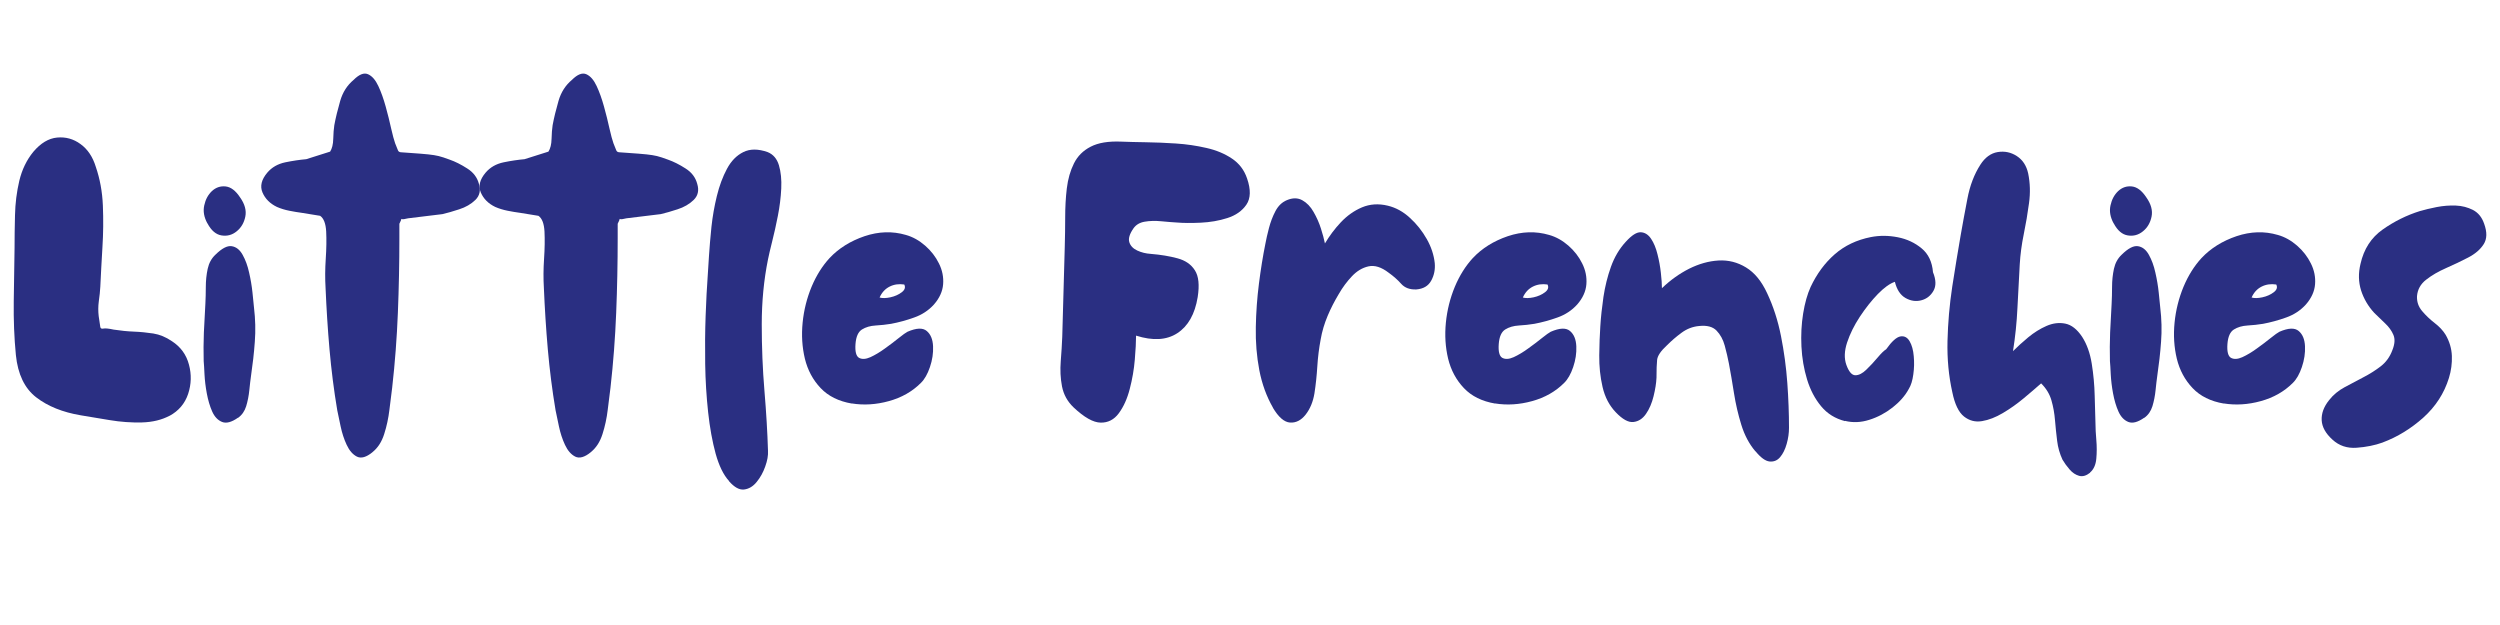
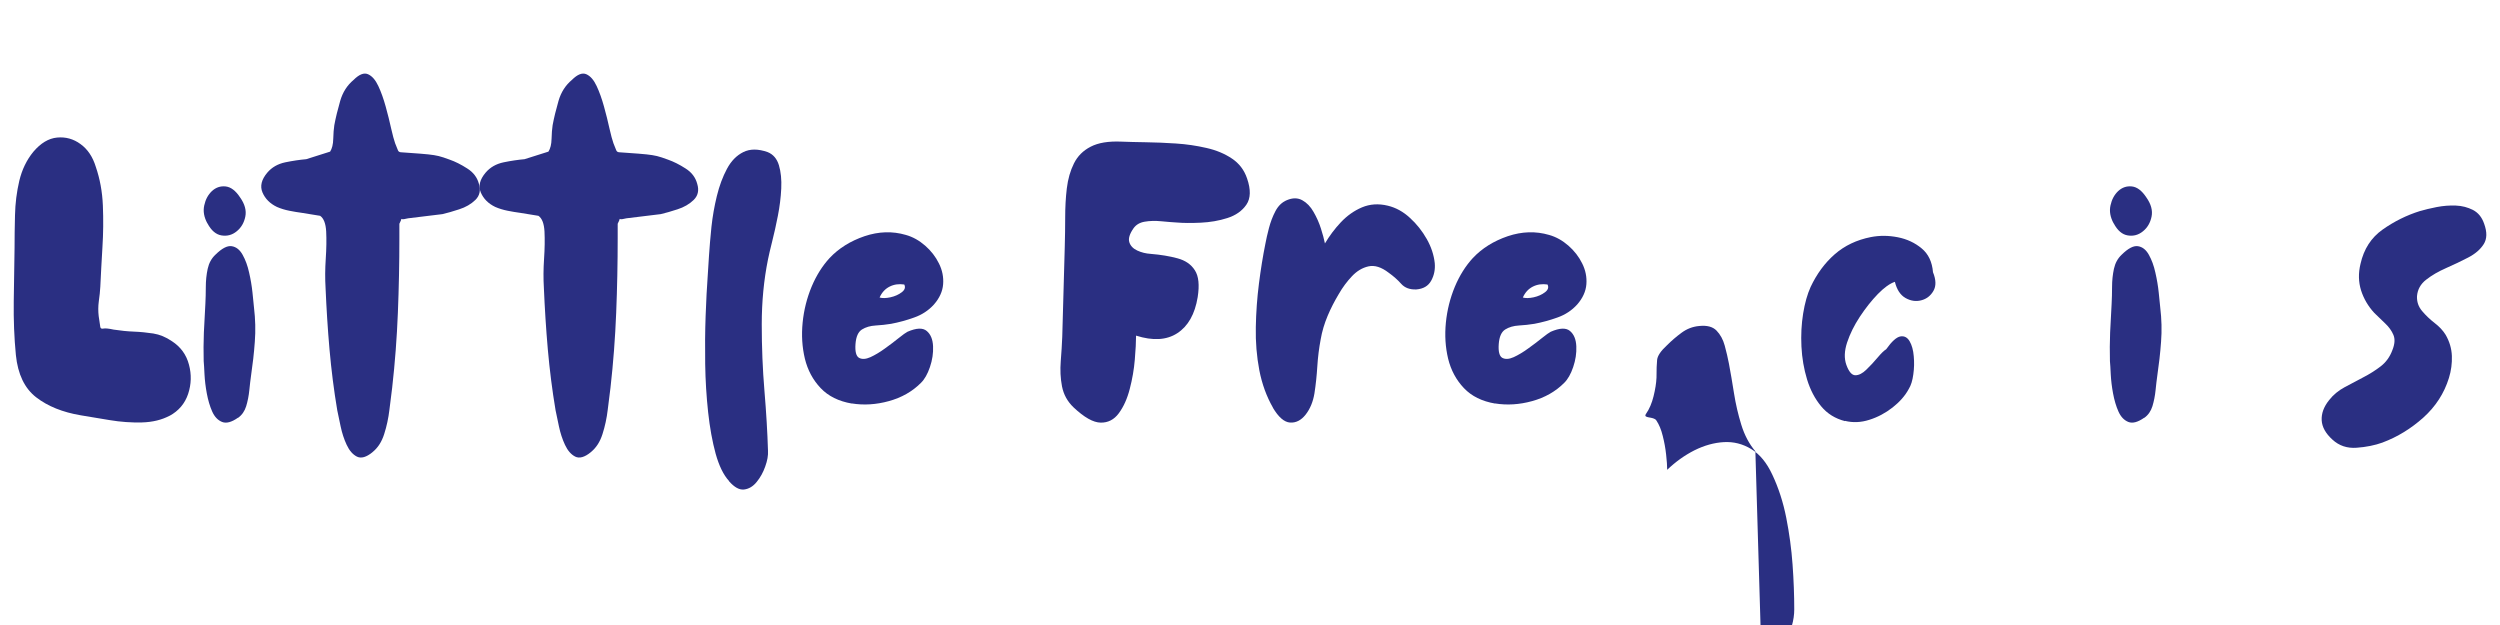
<svg xmlns="http://www.w3.org/2000/svg" id="Layer_1" version="1.1" viewBox="0 0 400 100">
  <defs>
    <style>
      .st0 {
        fill: none;
      }

      .st1 {
        clip-path: url(#clippath-1);
      }

      .st2 {
        fill: #2a2f82;
      }

      .st3 {
        clip-path: url(#clippath);
      }
    </style>
    <clipPath id="clippath">
      <rect class="st0" y="-1.4" width="400" height="102.81" />
    </clipPath>
    <clipPath id="clippath-1">
      <rect class="st0" x="-.1" y="-1.87" width="400.2" height="103.28" />
    </clipPath>
  </defs>
  <g class="st3">
    <g class="st1">
      <g>
        <path class="st2" d="M27.15,66.51c-1.26.67-2.73,1.03-4.44,1.08-1.7.04-3.42-.08-5.15-.37-1.74-.29-3.28-.55-4.63-.77-2.91-.49-5.29-1.45-7.14-2.88-1.85-1.43-2.94-3.69-3.25-6.77-.27-2.77-.38-5.63-.34-8.58.04-2.95.09-5.81.13-8.58,0-1.57.02-3.3.07-5.2.04-1.9.27-3.74.69-5.52.43-1.79,1.18-3.34,2.25-4.64,1.17-1.38,2.43-2.14,3.79-2.27,1.37-.13,2.62.21,3.75,1.04,1.14.82,1.96,2.04,2.45,3.65.66,1.92,1.04,3.99,1.13,6.2.09,2.21.07,4.43-.07,6.65-.13,2.21-.25,4.32-.34,6.33-.04.72-.12,1.49-.24,2.32-.11.82-.11,1.61-.02,2.38.13.94.21,1.52.26,1.75s.21.3.5.24.84-.01,1.65.17c1.12.17,2.2.28,3.25.32,1.05.04,2.08.15,3.08.3,1.01.16,2.01.57,2.99,1.24,1.38.9,2.29,2.14,2.71,3.73.43,1.59.38,3.15-.13,4.7-.52,1.54-1.51,2.71-2.98,3.51Z" />
        <path class="st2" d="M33.18,35.74c-.54-.99-.71-1.94-.5-2.88.2-.94.61-1.7,1.23-2.29.63-.58,1.36-.83,2.19-.74s1.6.67,2.31,1.75c.76,1.07,1.04,2.1.84,3.08s-.66,1.77-1.38,2.35c-.71.58-1.51.8-2.41.66s-1.66-.78-2.27-1.94ZM38.07,66.84c-1.03.72-1.87.94-2.54.67s-1.2-.82-1.58-1.67c-.38-.85-.66-1.82-.86-2.89s-.32-2.09-.37-3.05c-.04-.96-.09-1.67-.13-2.12-.04-1.52-.03-3.04.03-4.58.07-1.55.15-3.08.24-4.59.04-.81.07-1.71.07-2.71s.1-1.97.3-2.89.61-1.67,1.23-2.25c1.03-1.02,1.9-1.48,2.61-1.37.72.11,1.3.57,1.75,1.38.45.8.8,1.75,1.04,2.85.25,1.09.43,2.16.54,3.22s.19,1.85.24,2.38c.22,1.84.27,3.66.13,5.47-.13,1.81-.34,3.63-.61,5.47-.09.63-.18,1.39-.27,2.29-.09.89-.26,1.74-.5,2.54-.25.8-.68,1.42-1.31,1.87Z" />
        <path class="st2" d="M59.6,72.35c-.99.81-1.82,1.04-2.49.71-.67-.34-1.21-.96-1.64-1.88s-.75-1.91-.97-2.96c-.22-1.04-.4-1.91-.54-2.58-.54-3.21-.95-6.46-1.24-9.75-.29-3.29-.49-6.56-.63-9.83-.09-1.47-.08-3.02.03-4.65.11-1.64.13-3.09.07-4.36-.07-1.28-.39-2.12-.97-2.52l-2.89-.47c-.67-.09-1.34-.2-2.04-.34s-1.36-.34-1.98-.61c-1.12-.54-1.88-1.31-2.31-2.31-.43-1.01-.17-2.07.77-3.18.72-.85,1.68-1.4,2.88-1.65,1.21-.25,2.33-.41,3.35-.5l3.82-1.21c.31-.48.48-1.17.5-2.04s.08-1.6.17-2.19c.22-1.2.54-2.49.94-3.88.4-1.39,1.12-2.51,2.14-3.36.9-.9,1.67-1.2,2.32-.91s1.19.92,1.64,1.88c.45.96.84,2.06,1.18,3.29.34,1.23.63,2.39.87,3.49.25,1.09.46,1.88.64,2.38.22.53.37.9.44,1.1s.21.31.44.34.69.06,1.4.1c1.34.09,2.35.17,3.01.24.67.07,1.23.16,1.68.27s1.03.3,1.75.57c.89.31,1.83.78,2.81,1.41.99.62,1.61,1.45,1.88,2.48.31,1.03.12,1.88-.57,2.56-.69.67-1.56,1.17-2.59,1.5-1.03.34-1.92.59-2.68.77l-5.5.67c-.53.13-.85.18-.96.13s-.16-.04-.13,0-.08.29-.3.74v2.34c0,3.94-.08,7.91-.24,11.91-.16,4-.46,7.98-.91,11.96-.13.99-.28,2.16-.44,3.53-.16,1.36-.44,2.66-.84,3.91-.4,1.26-1.03,2.22-1.87,2.89Z" />
        <path class="st2" d="M94.53,72.35c-.99.81-1.82,1.04-2.49.71-.67-.34-1.21-.96-1.64-1.88s-.75-1.91-.97-2.96c-.22-1.04-.4-1.91-.54-2.58-.54-3.21-.95-6.46-1.24-9.75-.29-3.29-.49-6.56-.63-9.83-.09-1.47-.08-3.02.03-4.65.11-1.64.13-3.09.07-4.36-.07-1.28-.39-2.12-.97-2.52l-2.89-.47c-.67-.09-1.34-.2-2.04-.34s-1.36-.34-1.98-.61c-1.12-.54-1.88-1.31-2.31-2.31-.43-1.01-.17-2.07.77-3.18.72-.85,1.68-1.4,2.88-1.65,1.21-.25,2.33-.41,3.35-.5l3.82-1.21c.31-.48.48-1.17.5-2.04s.08-1.6.17-2.19c.22-1.2.54-2.49.94-3.88.4-1.39,1.12-2.51,2.14-3.36.9-.9,1.67-1.2,2.32-.91s1.19.92,1.64,1.88c.45.96.84,2.06,1.18,3.29.34,1.23.63,2.39.87,3.49.25,1.09.46,1.88.64,2.38.22.53.37.9.44,1.1s.21.31.44.34.69.06,1.4.1c1.34.09,2.35.17,3.01.24.67.07,1.23.16,1.68.27s1.03.3,1.75.57c.89.31,1.83.78,2.81,1.41.99.62,1.61,1.45,1.88,2.48.31,1.03.12,1.88-.57,2.56-.69.67-1.56,1.17-2.59,1.5-1.03.34-1.92.59-2.68.77l-5.5.67c-.53.13-.85.18-.96.13s-.16-.04-.13,0-.08.29-.3.74v2.34c0,3.94-.08,7.91-.24,11.91-.16,4-.46,7.98-.91,11.96-.13.99-.28,2.16-.44,3.53-.16,1.36-.44,2.66-.84,3.91-.4,1.26-1.03,2.22-1.87,2.89Z" />
        <path class="st2" d="M116.65,76.97c-.9-.99-1.61-2.45-2.15-4.39-.53-1.94-.93-4.15-1.2-6.63-.27-2.49-.43-5.06-.47-7.72-.04-2.66-.02-5.22.07-7.68.09-2.46.2-4.62.34-6.5.04-.72.11-1.76.2-3.15.09-1.39.22-2.92.39-4.59.18-1.68.47-3.33.87-4.96.4-1.64.94-3.08,1.61-4.33.67-1.26,1.54-2.15,2.61-2.68,1.08-.54,2.37-.54,3.89-.01.9.36,1.5,1.06,1.82,2.12.31,1.05.44,2.29.37,3.72-.07,1.43-.25,2.88-.54,4.36-.29,1.47-.59,2.84-.91,4.09-.31,1.25-.54,2.21-.67,2.88-.67,3.31-1,6.78-1,10.4s.14,7.16.43,10.62c.29,3.47.48,6.67.57,9.63.04.72-.1,1.54-.44,2.48-.33.94-.78,1.76-1.37,2.48-.58.72-1.26,1.12-2.02,1.21-.76.09-1.56-.36-2.41-1.33Z" />
        <path class="st2" d="M136.3,64.57c-2.1-.36-3.77-1.18-5-2.48-1.23-1.3-2.07-2.86-2.52-4.7-.44-1.84-.56-3.76-.36-5.77.2-2.01.68-3.92,1.43-5.73.76-1.82,1.73-3.35,2.89-4.61,1.47-1.56,3.33-2.72,5.59-3.49,2.26-.76,4.47-.83,6.61-.2,1.11.31,2.14.89,3.08,1.71.94.82,1.68,1.77,2.21,2.85.54,1.08.76,2.19.67,3.33-.09,1.14-.58,2.22-1.47,3.24-.85.94-1.91,1.64-3.16,2.08-1.25.45-2.48.78-3.69,1.01-.8.13-1.62.22-2.48.27s-1.58.26-2.19.64c-.6.38-.94,1.14-1.03,2.31-.09,1.21.1,1.95.56,2.22.47.26,1.08.23,1.82-.1.74-.34,1.51-.8,2.31-1.38.81-.58,1.55-1.14,2.22-1.68s1.14-.87,1.41-1.01c1.43-.62,2.45-.66,3.08-.12.63.53.96,1.34,1.01,2.44s-.12,2.21-.5,3.33c-.38,1.12-.86,1.96-1.45,2.54-1.38,1.38-3.09,2.35-5.13,2.91-2.03.56-4.01.68-5.93.37ZM140.72,47.6c.45.13,1.03.12,1.74-.03.72-.16,1.32-.43,1.82-.81s.63-.8.4-1.24c-.85-.13-1.64-.02-2.35.34-.71.36-1.24.94-1.6,1.75Z" />
        <path class="st2" d="M171.76,65.17c-.98-.94-1.59-2.06-1.84-3.35-.25-1.3-.31-2.64-.2-4.02.11-1.39.19-2.69.24-3.9l.4-14.34c.04-1.57.07-3.15.07-4.76s.08-3.17.26-4.66c.18-1.5.56-2.83,1.14-3.99.58-1.17,1.47-2.06,2.68-2.68,1.21-.63,2.84-.9,4.9-.81,1.08.04,2.38.08,3.92.1,1.55.02,3.15.09,4.83.2,1.68.11,3.3.35,4.86.71,1.57.35,2.93.92,4.09,1.7,1.17.78,1.97,1.85,2.42,3.18.62,1.79.58,3.19-.11,4.2-.69,1-1.7,1.71-3.05,2.14-1.34.43-2.76.67-4.26.74-1.5.07-2.78.06-3.85-.03-.71-.04-1.54-.11-2.48-.2s-1.82-.07-2.62.07c-.8.13-1.4.49-1.8,1.06-.63.9-.85,1.64-.67,2.22s.61,1.03,1.28,1.34c.67.31,1.38.48,2.14.53,1.61.13,3.04.37,4.29.71,1.26.34,2.18.97,2.78,1.92.61.94.75,2.36.45,4.29-.45,2.73-1.54,4.65-3.26,5.77-1.72,1.12-3.92,1.24-6.6.39,0,.99-.07,2.26-.2,3.83-.13,1.56-.4,3.13-.81,4.7-.4,1.56-.99,2.86-1.75,3.89-.76,1.03-1.73,1.52-2.91,1.5-1.18-.02-2.62-.83-4.33-2.44Z" />
        <path class="st2" d="M203.68,65.24c-1.03-1.79-1.76-3.79-2.19-6.01-.42-2.21-.61-4.5-.56-6.87.04-2.38.21-4.7.5-6.98.29-2.28.63-4.4,1.03-6.37.13-.72.32-1.55.57-2.51.25-.96.59-1.87,1.04-2.72s1.05-1.43,1.82-1.75c.93-.4,1.76-.39,2.48.01.72.4,1.32,1.02,1.8,1.87.49.85.89,1.74,1.18,2.66.29.91.5,1.7.64,2.38.72-1.21,1.56-2.34,2.54-3.38.99-1.05,2.11-1.85,3.38-2.39,1.28-.54,2.66-.63,4.14-.27,1.29.31,2.47.96,3.54,1.95,1.08.98,1.97,2.11,2.69,3.38s1.14,2.56,1.28,3.85c.09,1.03-.1,1.97-.57,2.82-.47.85-1.26,1.31-2.38,1.4-1.03.04-1.84-.25-2.42-.9-.58-.65-1.25-1.24-2.01-1.78-1.17-.9-2.24-1.23-3.23-1.01-.98.22-1.86.75-2.64,1.58-.78.82-1.49,1.77-2.11,2.85-.67,1.12-1.27,2.27-1.78,3.49s-.89,2.46-1.11,3.75c-.27,1.43-.45,2.88-.54,4.34-.09,1.45-.24,2.89-.46,4.31-.22,1.34-.69,2.48-1.41,3.4-.72.91-1.55,1.33-2.49,1.27-.94-.07-1.85-.86-2.75-2.38Z" />
        <path class="st2" d="M239.22,64.57c-2.1-.36-3.77-1.18-5-2.48-1.23-1.3-2.07-2.86-2.52-4.7-.44-1.84-.56-3.76-.36-5.77.2-2.01.68-3.92,1.43-5.73.76-1.82,1.73-3.35,2.89-4.61,1.47-1.56,3.33-2.72,5.59-3.49,2.26-.76,4.47-.83,6.61-.2,1.11.31,2.14.89,3.08,1.71.94.82,1.68,1.77,2.21,2.85.54,1.08.76,2.19.67,3.33-.09,1.14-.58,2.22-1.47,3.24-.85.94-1.91,1.64-3.16,2.08-1.25.45-2.48.78-3.69,1.01-.8.13-1.62.22-2.48.27s-1.58.26-2.19.64c-.6.38-.94,1.14-1.03,2.31-.09,1.21.1,1.95.56,2.22.47.26,1.08.23,1.82-.1.74-.34,1.51-.8,2.31-1.38.81-.58,1.55-1.14,2.22-1.68s1.14-.87,1.41-1.01c1.43-.62,2.45-.66,3.08-.12.63.53.96,1.34,1.01,2.44s-.12,2.21-.5,3.33c-.38,1.12-.86,1.96-1.45,2.54-1.38,1.38-3.09,2.35-5.13,2.91-2.03.56-4.01.68-5.93.37ZM243.64,47.6c.45.13,1.03.12,1.74-.03.72-.16,1.32-.43,1.82-.81s.63-.8.4-1.24c-.85-.13-1.64-.02-2.35.34-.71.36-1.24.94-1.6,1.75Z" />
-         <path class="st2" d="M280.86,72.21c-.99-1.17-1.74-2.58-2.25-4.24-.51-1.65-.9-3.33-1.17-5.05-.27-1.72-.54-3.29-.81-4.73-.18-.93-.4-1.89-.67-2.88s-.71-1.79-1.31-2.41c-.61-.63-1.53-.87-2.78-.74-1.03.09-1.97.45-2.82,1.08-.85.62-1.62,1.29-2.34,2.01-.98.9-1.5,1.67-1.57,2.32-.07.64-.1,1.59-.1,2.85-.04.89-.2,1.88-.47,2.98s-.67,2.04-1.21,2.82c-.54.78-1.21,1.21-2.02,1.3-.8.09-1.74-.43-2.81-1.55-1.03-1.07-1.74-2.41-2.12-4.05-.38-1.64-.55-3.32-.53-5.07.02-1.75.08-3.29.17-4.63.09-1.48.26-3.04.5-4.7.25-1.66.64-3.27,1.2-4.83.56-1.57,1.36-2.91,2.39-4.02.93-1.03,1.73-1.54,2.38-1.51s1.2.37,1.65,1.04.79,1.5,1.03,2.49c.25.98.43,1.97.54,2.98.11,1,.17,1.82.17,2.44,1.34-1.29,2.8-2.33,4.36-3.12,1.57-.78,3.13-1.22,4.7-1.31,1.57-.09,3.03.28,4.39,1.11,1.37.83,2.49,2.2,3.38,4.12.99,2.1,1.73,4.39,2.22,6.87.49,2.48.83,4.98,1.01,7.49.18,2.5.27,4.89.27,7.17,0,.84-.12,1.7-.37,2.58s-.59,1.57-1.04,2.11c-.45.54-1.01.77-1.68.71-.67-.06-1.43-.61-2.27-1.64Z" />
+         <path class="st2" d="M280.86,72.21c-.99-1.17-1.74-2.58-2.25-4.24-.51-1.65-.9-3.33-1.17-5.05-.27-1.72-.54-3.29-.81-4.73-.18-.93-.4-1.89-.67-2.88s-.71-1.79-1.31-2.41c-.61-.63-1.53-.87-2.78-.74-1.03.09-1.97.45-2.82,1.08-.85.62-1.62,1.29-2.34,2.01-.98.9-1.5,1.67-1.57,2.32-.07.64-.1,1.59-.1,2.85-.04.89-.2,1.88-.47,2.98s-.67,2.04-1.21,2.82s1.2.37,1.65,1.04.79,1.5,1.03,2.49c.25.98.43,1.97.54,2.98.11,1,.17,1.82.17,2.44,1.34-1.29,2.8-2.33,4.36-3.12,1.57-.78,3.13-1.22,4.7-1.31,1.57-.09,3.03.28,4.39,1.11,1.37.83,2.49,2.2,3.38,4.12.99,2.1,1.73,4.39,2.22,6.87.49,2.48.83,4.98,1.01,7.49.18,2.5.27,4.89.27,7.17,0,.84-.12,1.7-.37,2.58s-.59,1.57-1.04,2.11c-.45.54-1.01.77-1.68.71-.67-.06-1.43-.61-2.27-1.64Z" />
        <path class="st2" d="M295.2,67.38c-1.56-.4-2.84-1.19-3.82-2.38-.99-1.19-1.74-2.62-2.25-4.29-.51-1.68-.81-3.43-.9-5.27-.09-1.83,0-3.58.27-5.26.27-1.68.67-3.1,1.2-4.27.99-2.1,2.27-3.84,3.85-5.22,1.59-1.39,3.52-2.31,5.8-2.76,1.39-.27,2.82-.26,4.29.03,1.48.29,2.75.89,3.82,1.78,1.08.89,1.68,2.16,1.82,3.82.49,1.2.52,2.2.07,2.98s-1.1,1.29-1.95,1.51-1.69.1-2.52-.37c-.82-.47-1.39-1.33-1.7-2.59-.81.27-1.71.92-2.72,1.95-1,1.03-1.96,2.24-2.88,3.63-.91,1.38-1.59,2.76-2.04,4.12-.45,1.36-.49,2.55-.13,3.57.4,1.12.89,1.68,1.45,1.68s1.15-.3,1.77-.91c.63-.61,1.22-1.24,1.78-1.91.56-.67,1.02-1.12,1.38-1.34.89-1.26,1.65-1.94,2.27-2.05s1.12.15,1.48.77.58,1.42.66,2.39c.09.96.07,1.93-.07,2.91-.13.98-.37,1.76-.73,2.34-.58,1.08-1.45,2.06-2.59,2.96-1.14.89-2.38,1.55-3.72,1.97-1.34.43-2.63.48-3.89.17Z" />
-         <path class="st2" d="M334.42,75.63c-.62.49-1.21.66-1.77.5s-1.06-.49-1.51-1.01-.83-1.04-1.14-1.57c-.44-.94-.73-1.95-.86-3.03-.13-1.07-.25-2.16-.34-3.28s-.28-2.18-.57-3.18c-.29-1.01-.84-1.92-1.65-2.72-.81.72-1.74,1.51-2.79,2.39-1.05.87-2.15,1.66-3.32,2.35-1.16.69-2.27,1.12-3.35,1.3-1.07.18-2.03-.07-2.88-.74s-1.48-1.97-1.87-3.89c-.58-2.59-.84-5.33-.77-8.21.07-2.88.32-5.78.76-8.68.45-2.91.9-5.63,1.34-8.18.31-1.78.67-3.74,1.08-5.86.4-2.13,1.1-3.95,2.08-5.47.75-1.17,1.68-1.84,2.77-2.02,1.1-.18,2.12.03,3.06.64s1.55,1.54,1.82,2.79c.31,1.52.36,3.1.13,4.76-.22,1.65-.5,3.31-.84,4.96-.34,1.65-.55,3.26-.64,4.82-.13,2.33-.26,4.65-.37,6.98-.11,2.33-.35,4.63-.71,6.9.72-.72,1.53-1.45,2.44-2.21.92-.76,1.89-1.37,2.92-1.82s2.03-.57,3.01-.37c.99.2,1.88.9,2.69,2.11.75,1.17,1.27,2.6,1.54,4.3.27,1.7.43,3.4.47,5.12.04,1.72.09,3.25.13,4.59,0,.63.04,1.45.13,2.48.09,1.03.09,2.03,0,3.01-.09.99-.43,1.73-1.01,2.22Z" />
        <path class="st2" d="M338.18,35.74c-.54-.99-.71-1.94-.5-2.88.2-.94.61-1.7,1.23-2.29.63-.58,1.36-.83,2.19-.74s1.6.67,2.31,1.75c.76,1.07,1.04,2.1.84,3.08s-.66,1.77-1.38,2.35c-.71.58-1.51.8-2.41.66s-1.66-.78-2.27-1.94ZM343.07,66.84c-1.03.72-1.87.94-2.54.67s-1.2-.82-1.58-1.67c-.38-.85-.66-1.82-.86-2.89s-.32-2.09-.37-3.05c-.04-.96-.09-1.67-.13-2.12-.04-1.52-.03-3.04.03-4.58.07-1.55.15-3.08.24-4.59.04-.81.07-1.71.07-2.71s.1-1.97.3-2.89.61-1.67,1.23-2.25c1.03-1.02,1.9-1.48,2.61-1.37.72.11,1.3.57,1.75,1.38.45.8.8,1.75,1.04,2.85.25,1.09.43,2.16.54,3.22s.19,1.85.24,2.38c.22,1.84.27,3.66.13,5.47-.13,1.81-.34,3.63-.61,5.47-.09.63-.18,1.39-.27,2.29-.09.89-.26,1.74-.5,2.54-.25.8-.68,1.42-1.31,1.87Z" />
-         <path class="st2" d="M355.81,64.57c-2.1-.36-3.77-1.18-5-2.48-1.23-1.3-2.07-2.86-2.52-4.7-.44-1.84-.56-3.76-.36-5.77.2-2.01.68-3.92,1.43-5.73.76-1.82,1.73-3.35,2.89-4.61,1.47-1.56,3.33-2.72,5.59-3.49,2.26-.76,4.47-.83,6.61-.2,1.11.31,2.14.89,3.08,1.71.94.82,1.68,1.77,2.21,2.85.54,1.08.76,2.19.67,3.33-.09,1.14-.58,2.22-1.47,3.24-.85.94-1.91,1.64-3.16,2.08-1.25.45-2.48.78-3.69,1.01-.8.13-1.62.22-2.48.27s-1.58.26-2.19.64c-.6.38-.94,1.14-1.03,2.31-.09,1.21.1,1.95.56,2.22.47.26,1.08.23,1.82-.1.74-.34,1.51-.8,2.31-1.38.81-.58,1.55-1.14,2.22-1.68s1.14-.87,1.41-1.01c1.43-.62,2.45-.66,3.08-.12.63.53.96,1.34,1.01,2.44s-.12,2.21-.5,3.33c-.38,1.12-.86,1.96-1.45,2.54-1.38,1.38-3.09,2.35-5.13,2.91-2.03.56-4.01.68-5.93.37ZM360.24,47.6c.45.13,1.03.12,1.74-.03.72-.16,1.32-.43,1.82-.81s.63-.8.4-1.24c-.85-.13-1.64-.02-2.35.34-.71.36-1.24.94-1.6,1.75Z" />
        <path class="st2" d="M381.23,70.8c-1.26.45-2.64.73-4.17.84-1.52.11-2.81-.32-3.88-1.31-1.08-.98-1.65-2.01-1.71-3.08s.32-2.15,1.18-3.22c.66-.85,1.49-1.54,2.48-2.07.99-.54,1.98-1.06,2.98-1.58,1.01-.52,1.93-1.1,2.78-1.75.85-.65,1.48-1.51,1.88-2.58.4-.99.46-1.81.17-2.48-.29-.67-.73-1.28-1.31-1.82-.58-.54-1.15-1.1-1.74-1.68-.99-1.07-1.69-2.27-2.12-3.61-.42-1.34-.45-2.76-.09-4.24.53-2.37,1.71-4.2,3.54-5.49,1.84-1.3,3.83-2.29,5.97-2.96.76-.22,1.65-.44,2.68-.64,1.03-.2,2.05-.28,3.06-.24s1.92.28,2.75.71c.83.43,1.42,1.15,1.78,2.19.49,1.34.47,2.43-.07,3.28-.54.85-1.37,1.56-2.49,2.14-1.12.58-2.29,1.14-3.52,1.68-1.23.54-2.29,1.15-3.18,1.85-.9.69-1.39,1.57-1.48,2.64-.04.89.22,1.68.81,2.38s1.25,1.33,2.01,1.92c.76.58,1.34,1.21,1.75,1.87.63,1.08.96,2.21,1.01,3.4.04,1.18-.11,2.35-.47,3.52-.76,2.46-2.13,4.57-4.09,6.34-1.97,1.76-4.13,3.09-6.5,3.98Z" />
      </g>
    </g>
  </g>
</svg>